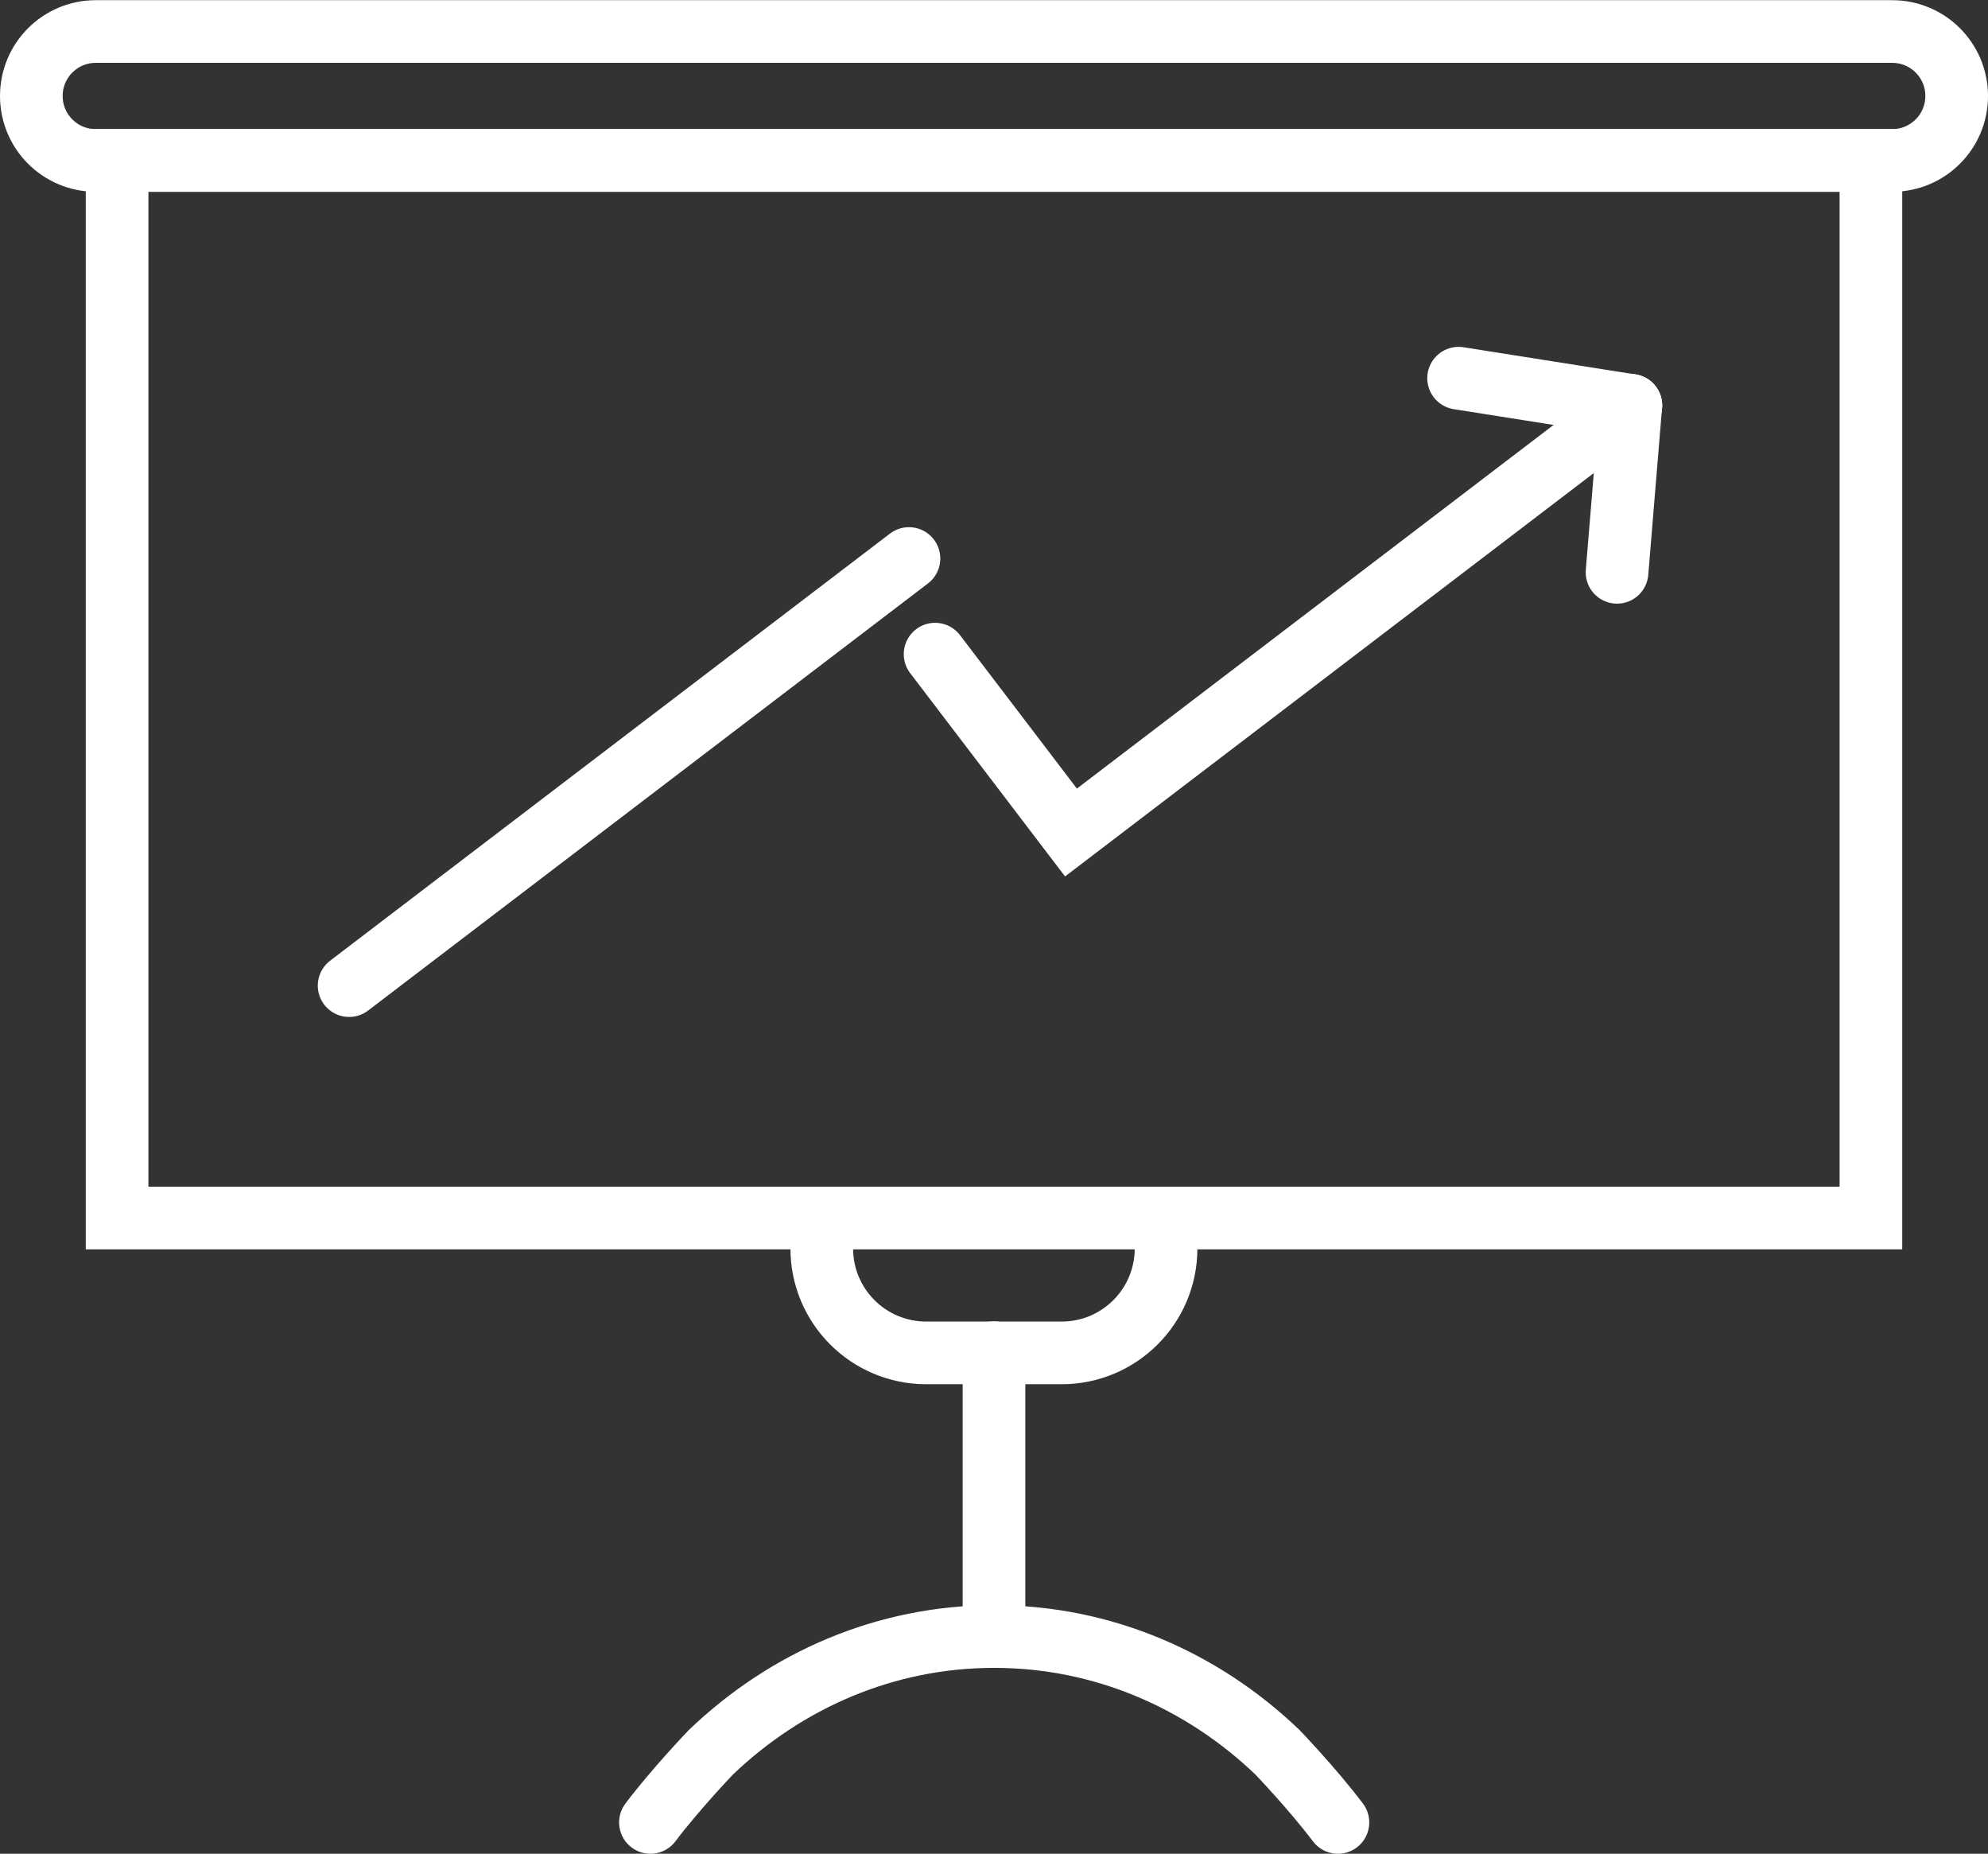
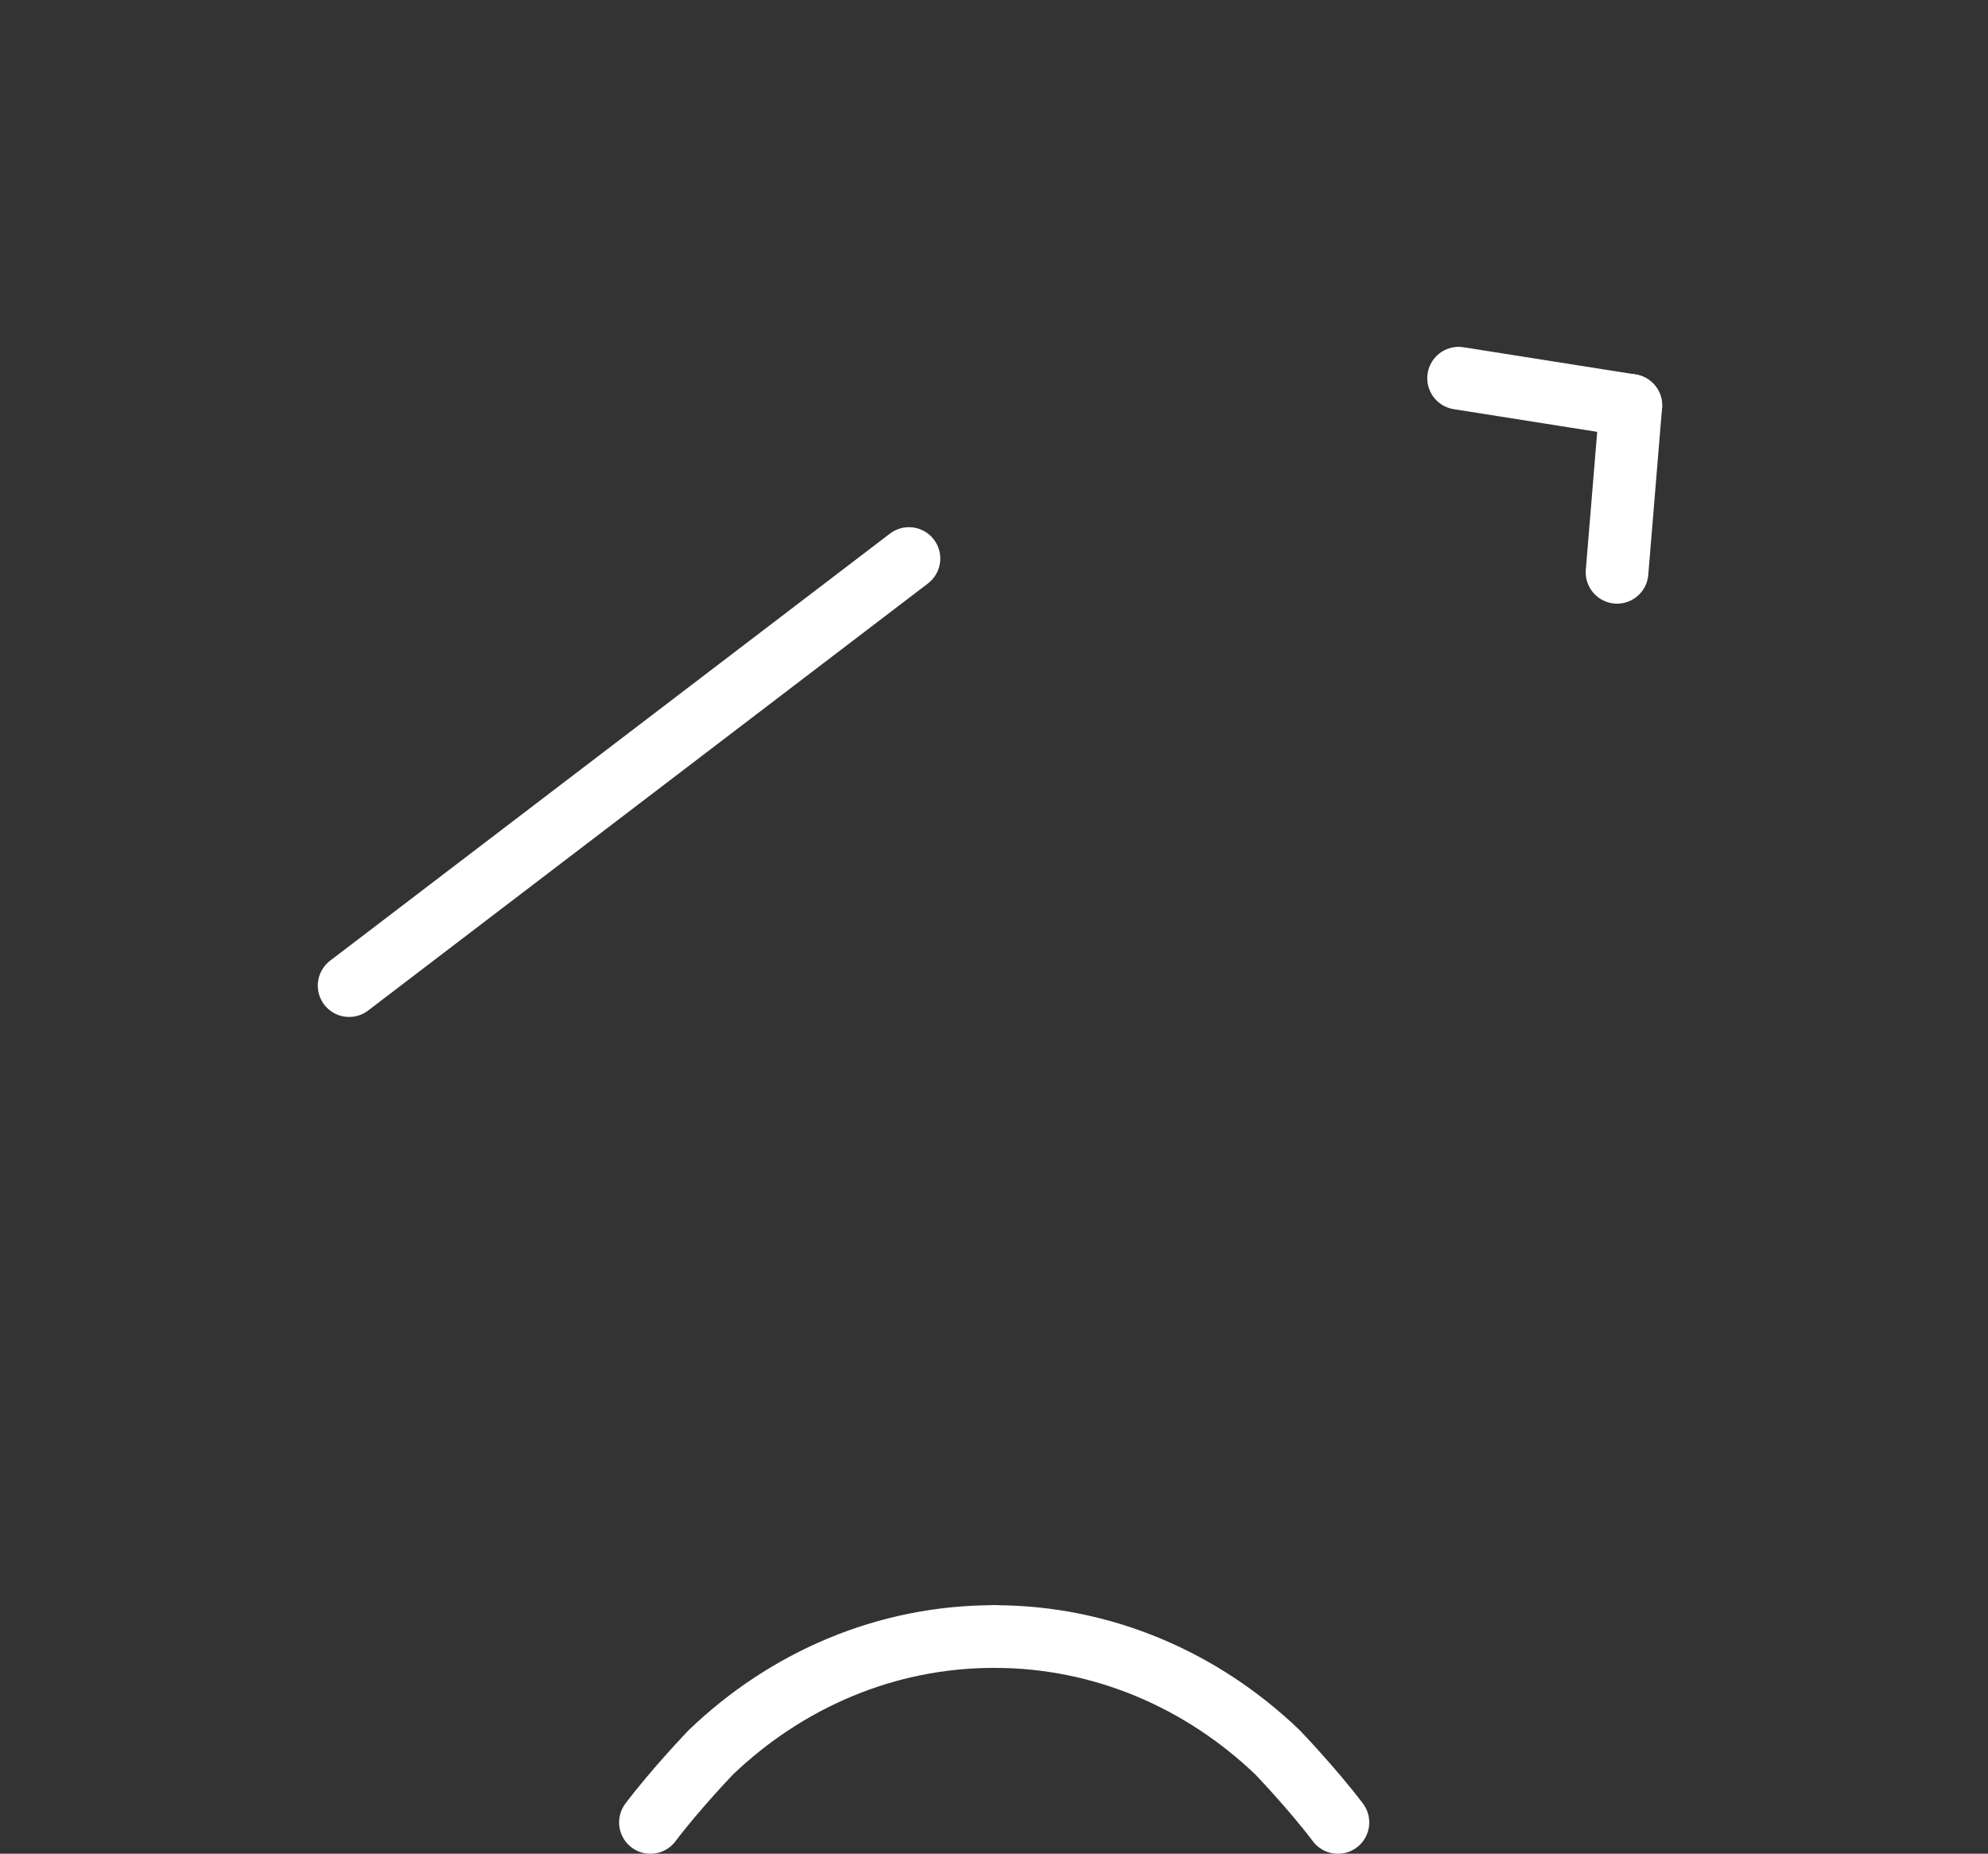
<svg xmlns="http://www.w3.org/2000/svg" id="Layer_1" data-name="Layer 1" viewBox="0 0 111.04 103.52">
  <rect x="0" y="0" width="111.04" height="103.52" fill="#333333" stroke="none" />
  <defs>
    <style>
      .cls-1 {
        fill: none;
        stroke: #fff;
        stroke-linecap: round;
        stroke-miterlimit: 10;
        stroke-width: 3.5px;
      }
    </style>
  </defs>
-   <polygon class="cls-1" points="41.15 68.02 104.5 68.02 104.5 8.96 6.54 8.96 6.54 30.45 6.54 68.02 41.15 68.02" />
-   <path class="cls-1" d="m105.69,8.96H5.35c-1.99,0-3.6-1.61-3.6-3.6h0c0-1.99,1.61-3.6,3.6-3.6h100.34c1.99,0,3.6,1.61,3.6,3.6h0c0,1.99-1.61,3.6-3.6,3.6Z" />
-   <path class="cls-1" d="m65.13,68.02v1.7c0,3.22-2.61,5.83-5.83,5.83h-7.57c-3.22,0-5.83-2.61-5.83-5.83v-1.7" />
-   <line class="cls-1" x1="55.52" y1="75.54" x2="55.52" y2="91.39" />
  <path class="cls-1" d="m55.52,91.39c-6.08,0-11.62,2.45-15.81,6.46,0,0-1.96,2.04-3.38,3.92" />
  <path class="cls-1" d="m55.54,91.39c6.08,0,11.62,2.45,15.81,6.46,0,0,1.96,2.04,3.38,3.92" />
  <g>
    <g>
-       <polyline class="cls-1" points="52.23 36.53 59.82 46.49 91.09 22.64" />
      <line class="cls-1" x1="91.09" y1="22.64" x2="90.32" y2="31.96" />
    </g>
    <line class="cls-1" x1="19.5" y1="55.04" x2="50.77" y2="31.19" />
  </g>
  <line class="cls-1" x1="91.09" y1="22.64" x2="81.47" y2="21.12" />
</svg>